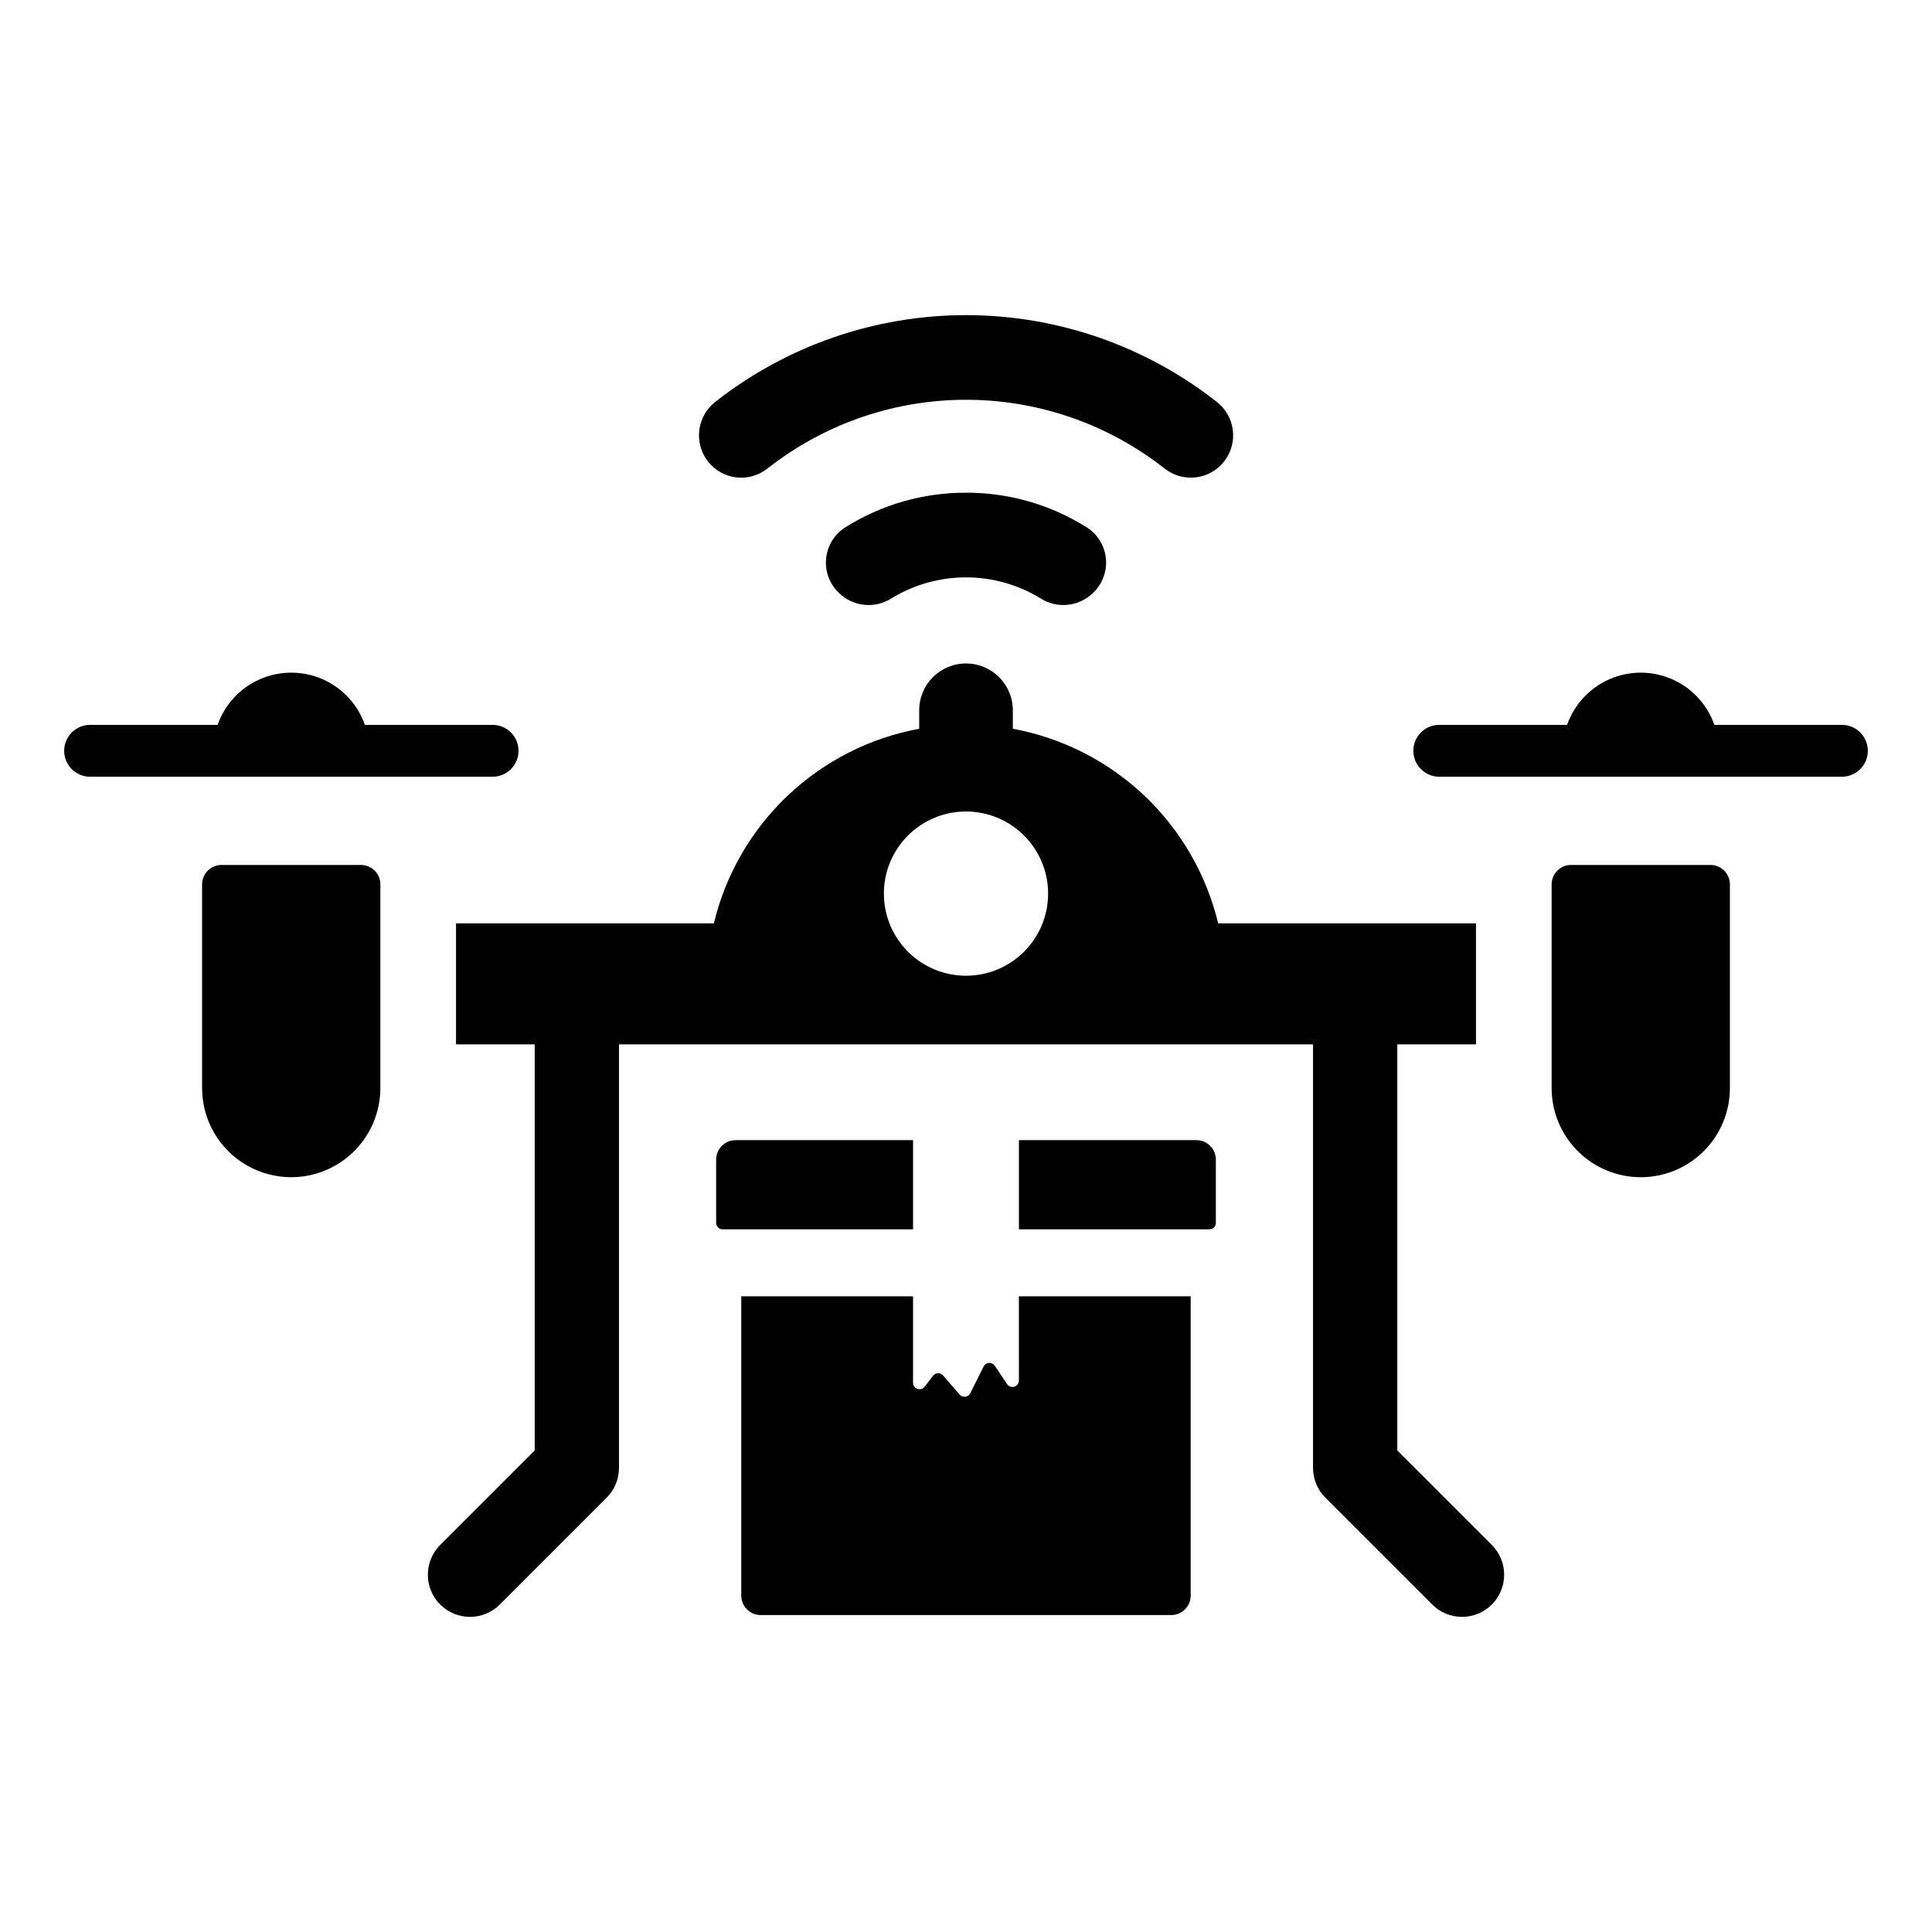
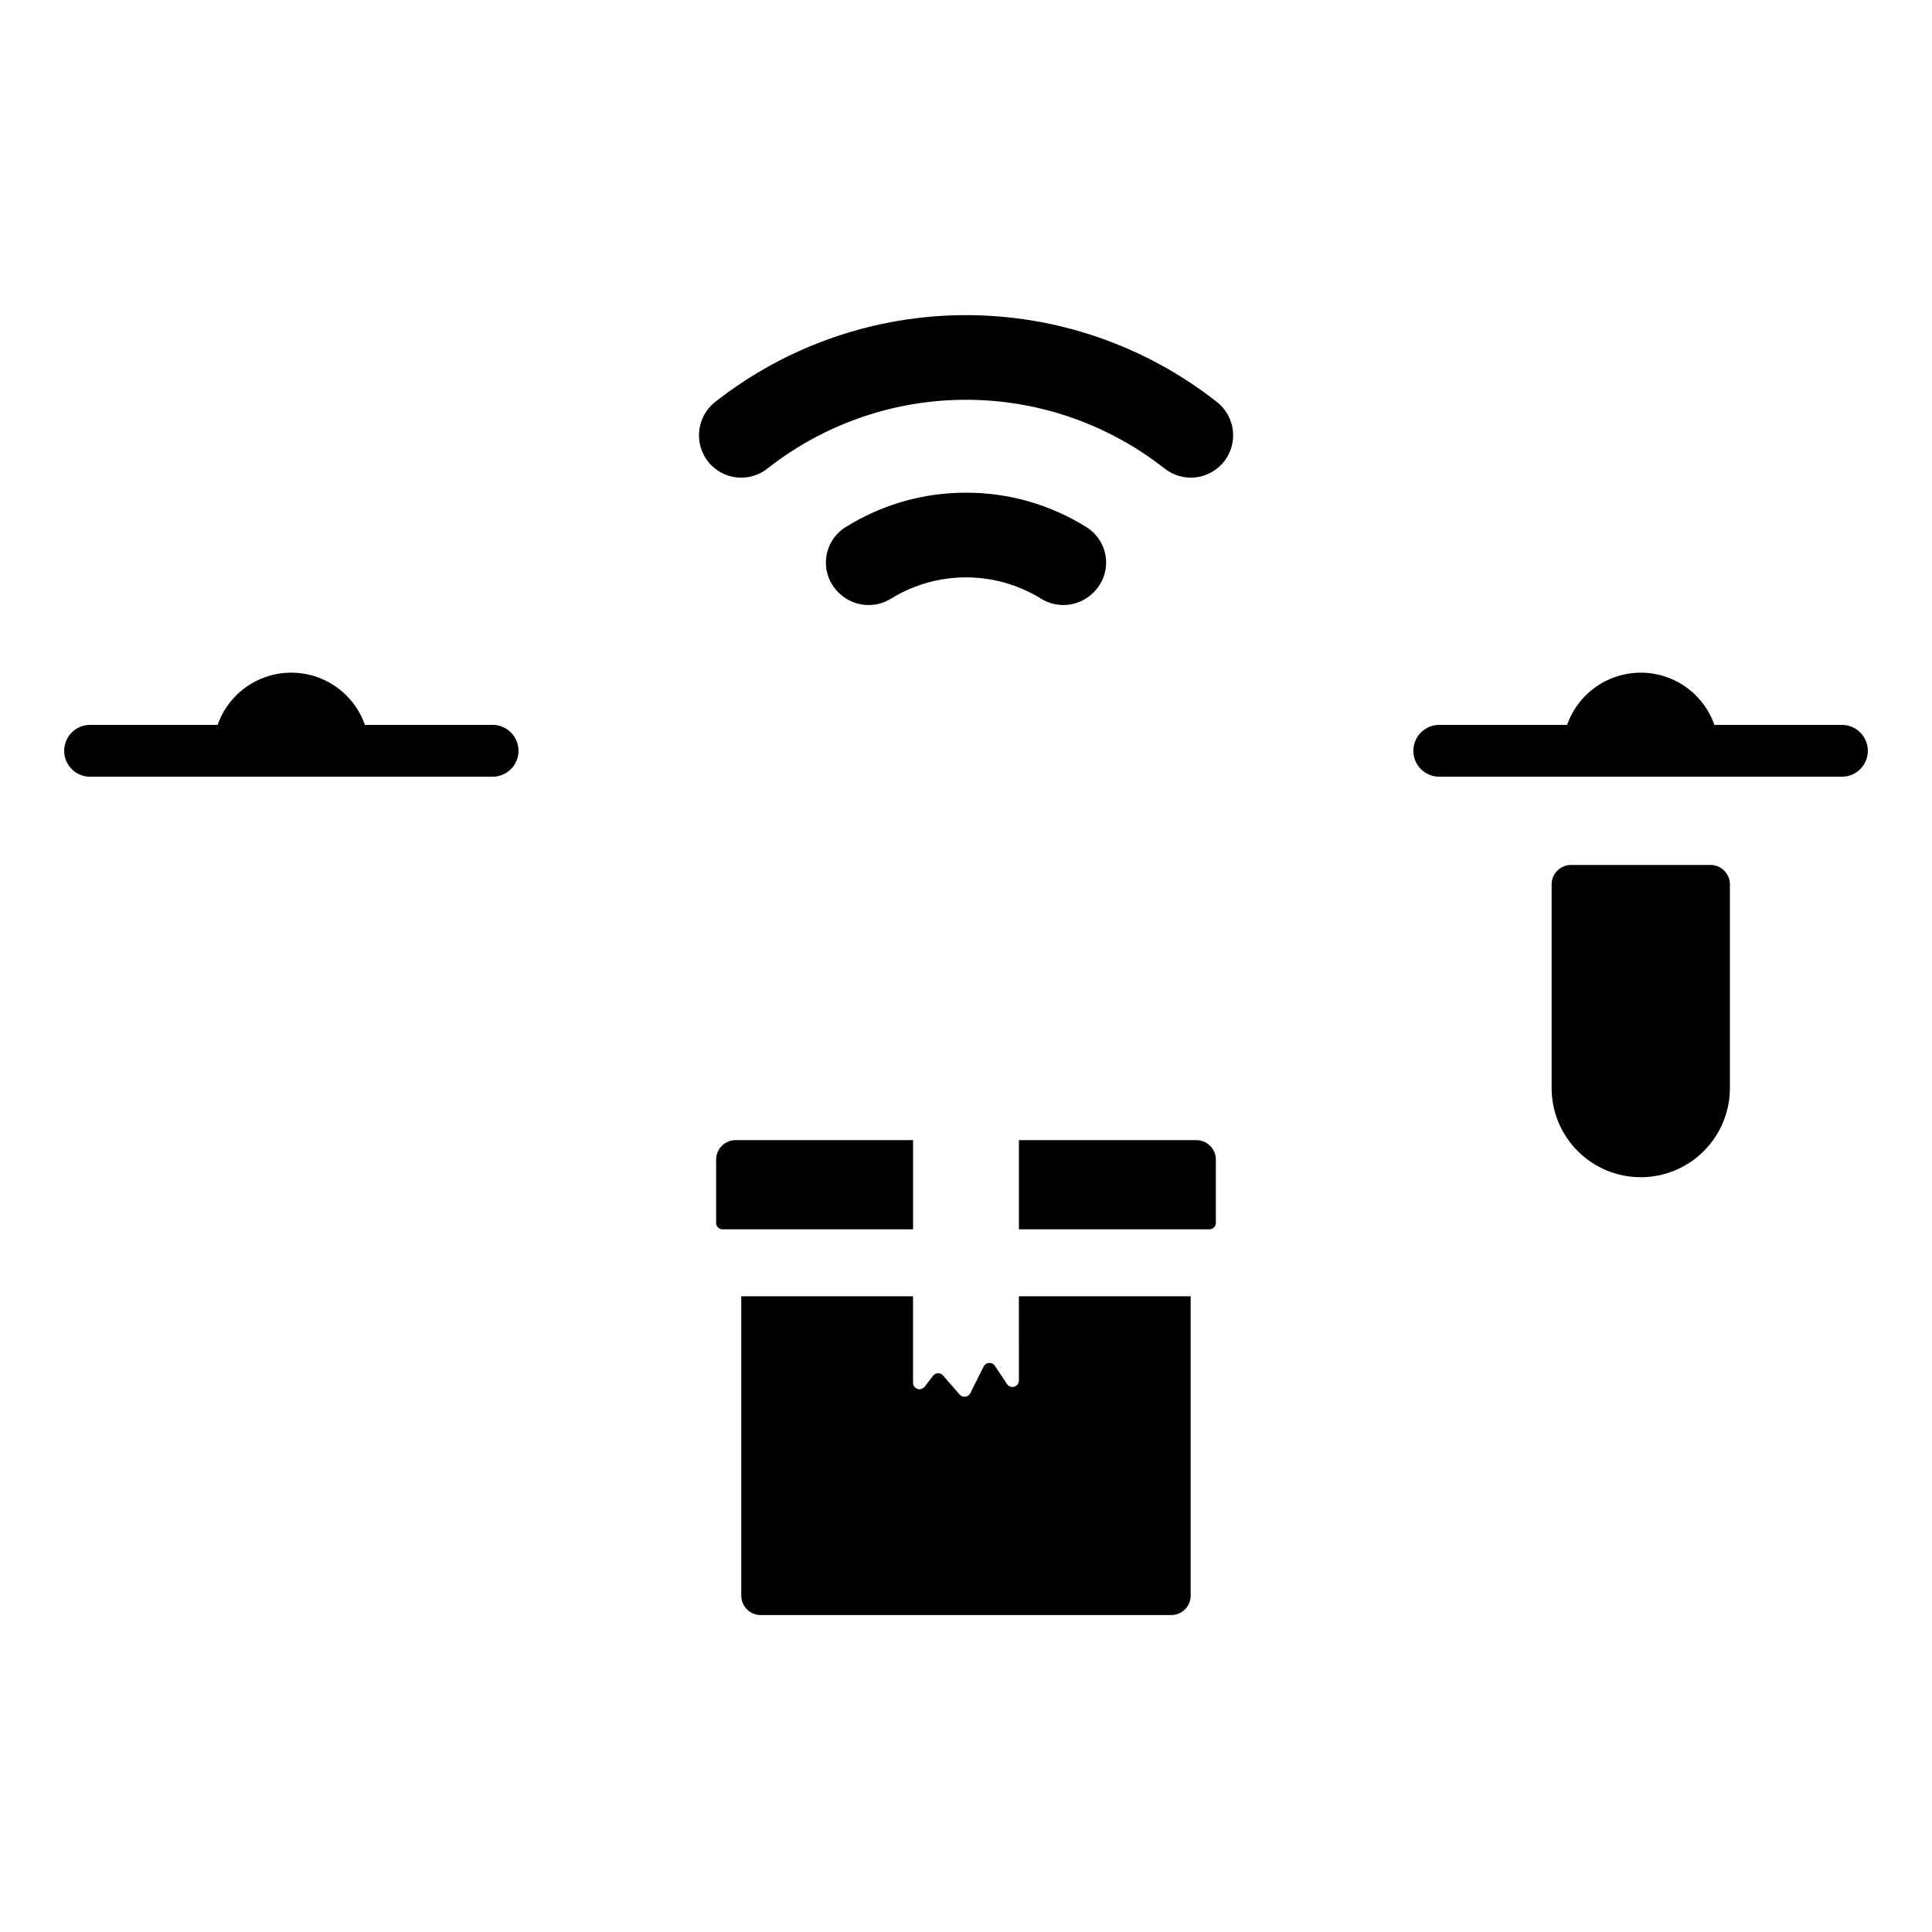
<svg xmlns="http://www.w3.org/2000/svg" fill="#000000" width="800px" height="800px" version="1.1" viewBox="144 144 512 512">
  <g>
    <path d="m400.01 274.57c-11.305-0.027-22.383 3.144-31.957 9.156-2.852 1.789-4.731 4.777-5.109 8.117-0.383 3.344 0.781 6.68 3.156 9.059l0.273 0.273c3.754 3.641 9.527 4.211 13.922 1.367 5.938-3.617 12.754-5.535 19.703-5.535 6.953 0 13.77 1.914 19.703 5.531 4.387 2.84 10.152 2.277 13.906-1.355l0.289-0.289h0.004c2.375-2.379 3.539-5.707 3.16-9.047-0.375-3.34-2.254-6.328-5.098-8.117-9.57-6.012-20.652-9.191-31.953-9.16z" />
    <path d="m332.52 267.31c4.004 4.008 10.375 4.387 14.828 0.879 0.586-0.461 1.18-0.918 1.781-1.363v0.004c14.695-10.965 32.539-16.887 50.875-16.887s36.18 5.922 50.879 16.887c0.598 0.445 1.191 0.902 1.781 1.363l-0.004-0.004c2.348 1.84 5.332 2.672 8.293 2.309 2.957-0.367 5.652-1.895 7.484-4.246 1.828-2.356 2.648-5.34 2.273-8.297-0.375-2.961-1.914-5.648-4.273-7.469-18.945-14.883-42.34-22.973-66.434-22.973-24.09 0-47.484 8.09-66.434 22.973-2.535 1.984-4.106 4.961-4.305 8.176-0.203 3.215 0.984 6.363 3.254 8.648z" />
    <path d="m385.97 446.15h-47.035c-1.367 0-2.676 0.543-3.644 1.512-0.965 0.965-1.508 2.277-1.508 3.641v16.77c0 0.453 0.18 0.891 0.504 1.211 0.32 0.324 0.758 0.504 1.215 0.504h50.469z" />
    <path d="m461.06 446.15h-47.035v23.637h50.473c0.453 0 0.891-0.18 1.215-0.504 0.32-0.32 0.5-0.758 0.5-1.211v-16.77c0-1.363-0.543-2.676-1.508-3.641-0.965-0.969-2.277-1.512-3.644-1.512z" />
    <path d="m414.02 509.84c0 0.754-0.496 1.422-1.219 1.645-0.723 0.219-1.508-0.062-1.926-0.691l-3.227-4.84-0.004-0.004c-0.34-0.508-0.922-0.797-1.535-0.762-0.609 0.039-1.156 0.398-1.43 0.949l-3.535 7.074c-0.258 0.512-0.754 0.863-1.324 0.938-0.566 0.07-1.137-0.145-1.512-0.578l-4.383-5.055h0.004c-0.34-0.391-0.836-0.609-1.352-0.594s-0.996 0.262-1.312 0.672l-2.215 2.894c-0.449 0.586-1.219 0.82-1.914 0.582-0.699-0.234-1.168-0.891-1.168-1.625v-22.914l-45.523-0.004v79.328c0 1.367 0.543 2.68 1.512 3.644 0.965 0.969 2.277 1.512 3.644 1.512h108.79c2.844 0 5.152-2.309 5.152-5.156v-79.328h-45.523z" />
-     <path d="m239.65 373.22h-36.938c-2.848 0-5.156 2.309-5.156 5.156v53.973c0 8.441 4.504 16.238 11.812 20.457 7.309 4.223 16.312 4.223 23.621 0 7.309-4.219 11.812-12.016 11.812-20.457v-53.973c0-2.848-2.309-5.156-5.152-5.156z" />
    <path d="m597.29 373.22h-36.938c-1.367 0-2.68 0.543-3.644 1.512-0.969 0.965-1.512 2.277-1.512 3.644v53.973c0 6.266 2.492 12.273 6.922 16.703 4.43 4.434 10.438 6.922 16.703 6.922s12.273-2.488 16.703-6.922c4.43-4.43 6.918-10.438 6.918-16.703v-53.973c0-2.848-2.305-5.156-5.152-5.156z" />
    <path d="m632.17 336.1h-33.836c-1.902-5.426-5.977-9.816-11.25-12.113-5.269-2.301-11.262-2.301-16.531 0-5.273 2.297-9.348 6.688-11.254 12.113h-33.832c-1.832-0.012-3.59 0.707-4.887 1.996-1.301 1.289-2.031 3.047-2.031 4.875 0 1.832 0.73 3.586 2.031 4.875 1.297 1.289 3.055 2.008 4.887 1.996h106.7c3.777-0.023 6.828-3.094 6.828-6.871s-3.051-6.848-6.828-6.871z" />
    <path d="m281.41 342.97c0-3.797-3.078-6.871-6.871-6.871h-33.836c-1.902-5.426-5.981-9.816-11.25-12.113-5.273-2.301-11.262-2.301-16.535 0-5.269 2.297-9.348 6.688-11.25 12.113h-33.836c-3.777 0.023-6.828 3.094-6.828 6.871s3.051 6.848 6.828 6.871h106.71c3.793 0 6.871-3.074 6.871-6.871z" />
-     <path d="m514.3 528.38v-107.62h20.852v-32.07h-68.328c-3.113-12.938-9.91-24.691-19.57-33.844-9.656-9.152-21.762-15.305-34.844-17.715v-4.902c0-6.852-5.555-12.402-12.406-12.402s-12.406 5.551-12.406 12.402v4.902c-13.086 2.41-25.191 8.562-34.848 17.715s-16.453 20.906-19.566 33.844h-68.332v32.07h20.852v107.62l-25.047 25.047h0.004c-4.363 4.359-4.363 11.43 0 15.789 4.359 4.363 11.43 4.363 15.793 0l28.316-28.316c2.094-2.094 3.269-4.934 3.269-7.894v-112.24h183.93v112.24c0 2.961 1.18 5.801 3.273 7.898l28.316 28.312c4.359 4.363 11.43 4.363 15.793 0 2.094-2.094 3.269-4.934 3.269-7.894 0-2.961-1.176-5.801-3.269-7.894zm-114.3-125.8c-5.773 0-11.309-2.293-15.391-6.375-4.078-4.082-6.371-9.617-6.371-15.387 0-5.773 2.293-11.309 6.371-15.387 4.082-4.082 9.617-6.375 15.391-6.375 5.769 0 11.305 2.293 15.387 6.375 4.082 4.078 6.375 9.613 6.375 15.387 0 5.769-2.293 11.305-6.375 15.387s-9.617 6.375-15.387 6.375z" />
  </g>
</svg>